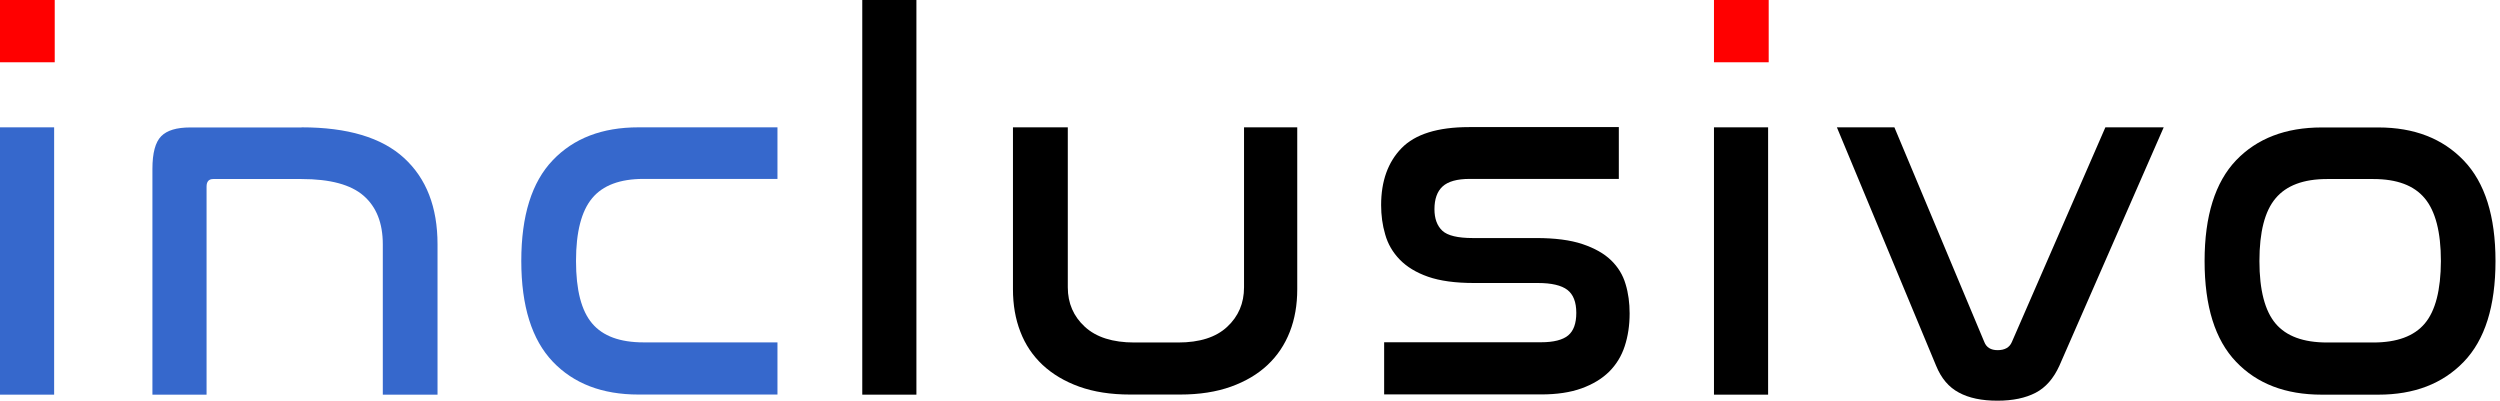
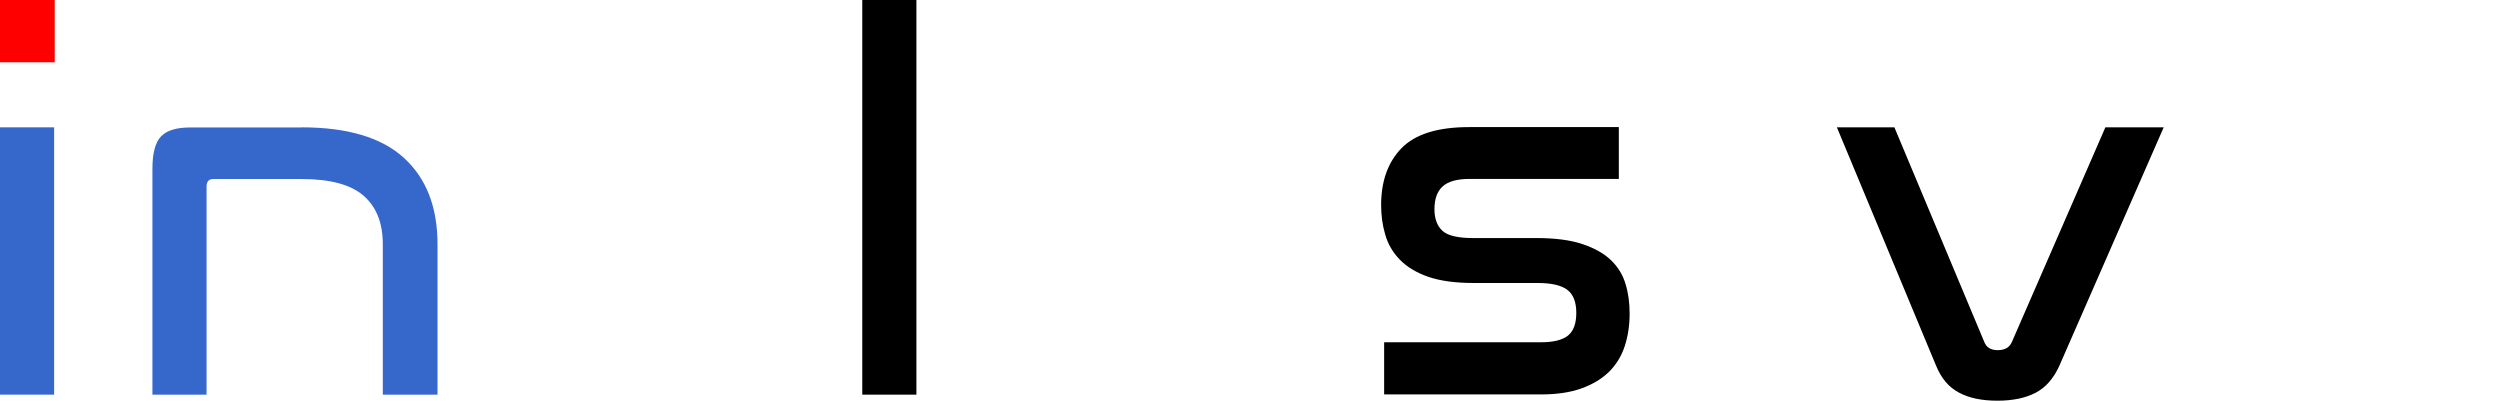
<svg xmlns="http://www.w3.org/2000/svg" width="287" height="46" viewBox="0 0 287 46" fill="none">
  <path d="M6.282 0H0V7.149H6.282V0Z" fill="#FF0000" />
  <path d="M6.215 14.618H0V45.306H6.215V14.618Z" fill="#3668CC" />
  <path d="M34.623 14.618C39.905 14.618 43.826 15.791 46.387 18.139C48.948 20.486 50.228 23.78 50.228 28.048V45.306H43.946V28.048C43.946 25.607 43.213 23.753 41.746 22.473C40.279 21.193 37.904 20.553 34.623 20.553H24.474C23.967 20.553 23.714 20.846 23.714 21.419V45.306H17.498V19.392C17.498 17.565 17.832 16.325 18.499 15.645C19.166 14.964 20.273 14.631 21.846 14.631H34.623V14.618Z" fill="#3668CC" />
-   <path d="M89.253 14.618V20.539H73.875C71.181 20.539 69.207 21.273 67.98 22.753C66.753 24.22 66.126 26.621 66.126 29.955C66.126 33.29 66.74 35.677 67.98 37.131C69.207 38.584 71.181 39.305 73.875 39.305H89.253V45.293H73.288C69.14 45.293 65.859 44.039 63.459 41.519C61.058 38.998 59.844 35.144 59.844 29.955C59.844 24.767 61.045 20.913 63.459 18.392C65.859 15.871 69.14 14.618 73.288 14.618H89.253Z" fill="#3668CC" />
  <path d="M105.204 0H98.989V45.306H105.204V0Z" fill="black" />
-   <path d="M122.583 14.618V32.983C122.583 34.81 123.236 36.317 124.543 37.518C125.85 38.718 127.744 39.318 130.212 39.318H135.253C137.721 39.318 139.601 38.718 140.881 37.518C142.175 36.317 142.815 34.81 142.815 32.983V14.618H148.924V33.21C148.924 34.997 148.644 36.624 148.07 38.091C147.497 39.558 146.656 40.825 145.523 41.892C144.389 42.959 142.989 43.786 141.322 44.386C139.654 44.986 137.707 45.293 135.48 45.293H129.732C127.504 45.293 125.557 44.986 123.89 44.386C122.223 43.786 120.822 42.946 119.689 41.892C118.555 40.825 117.701 39.558 117.141 38.091C116.568 36.624 116.288 34.997 116.288 33.21V14.618H122.583Z" fill="black" />
  <path d="M185.841 14.617V20.539H168.716C167.262 20.539 166.235 20.833 165.608 21.406C164.981 21.98 164.675 22.86 164.675 24.02C164.675 25.101 164.981 25.927 165.581 26.488C166.182 27.048 167.355 27.328 169.076 27.328H176.358C178.505 27.328 180.279 27.555 181.666 28.021C183.053 28.488 184.147 29.102 184.947 29.875C185.747 30.649 186.307 31.556 186.614 32.609C186.934 33.65 187.081 34.783 187.081 35.984C187.081 37.344 186.894 38.584 186.521 39.731C186.147 40.879 185.547 41.852 184.734 42.666C183.907 43.479 182.853 44.119 181.559 44.586C180.266 45.053 178.719 45.28 176.918 45.28H158.9V39.291H176.918C178.358 39.291 179.399 39.025 180.026 38.505C180.653 37.984 180.959 37.117 180.959 35.917C180.959 34.677 180.613 33.796 179.932 33.276C179.252 32.756 178.118 32.489 176.558 32.489H169.223C167.075 32.489 165.315 32.249 163.941 31.769C162.567 31.289 161.487 30.622 160.687 29.795C159.886 28.968 159.326 28.008 159.02 26.914C158.699 25.834 158.553 24.7 158.553 23.54C158.553 20.793 159.34 18.605 160.9 17.005C162.461 15.404 165.048 14.591 168.649 14.591H185.841V14.617Z" fill="black" />
-   <path d="M203.046 0H196.764V7.149H203.046V0Z" fill="#FF0000" />
-   <path d="M202.979 14.618H196.764V45.306H202.979V14.618Z" fill="black" />
  <path d="M217.477 14.618L227.8 39.265C228.04 39.878 228.547 40.198 229.32 40.198C230.147 40.198 230.694 39.892 230.961 39.265L241.697 14.618H248.393L236.416 41.986C235.749 43.453 234.842 44.493 233.682 45.093C232.521 45.693 231.068 46 229.307 46C227.507 46 226.026 45.693 224.879 45.066C223.719 44.453 222.852 43.426 222.265 41.986L210.875 14.618H217.477Z" fill="black" />
-   <path d="M282.842 18.432C280.415 15.898 277.147 14.631 273.039 14.631H266.531C262.383 14.631 259.102 15.898 256.701 18.405C254.301 20.926 253.087 24.781 253.087 29.969C253.087 35.157 254.287 39.011 256.701 41.532C259.102 44.053 262.383 45.307 266.531 45.307H273.039C277.147 45.307 280.415 44.053 282.842 41.532C285.27 39.011 286.483 35.157 286.483 29.969C286.483 24.807 285.27 20.966 282.842 18.432ZM278.361 37.144C277.134 38.598 275.16 39.318 272.466 39.318H267.131C264.437 39.318 262.463 38.598 261.236 37.144C260.009 35.69 259.382 33.303 259.382 29.969C259.382 26.634 259.996 24.234 261.236 22.767C262.463 21.3 264.437 20.553 267.131 20.553H272.466C275.16 20.553 277.134 21.286 278.361 22.767C279.588 24.234 280.215 26.634 280.215 29.969C280.201 33.303 279.588 35.69 278.361 37.144Z" fill="black" />
</svg>